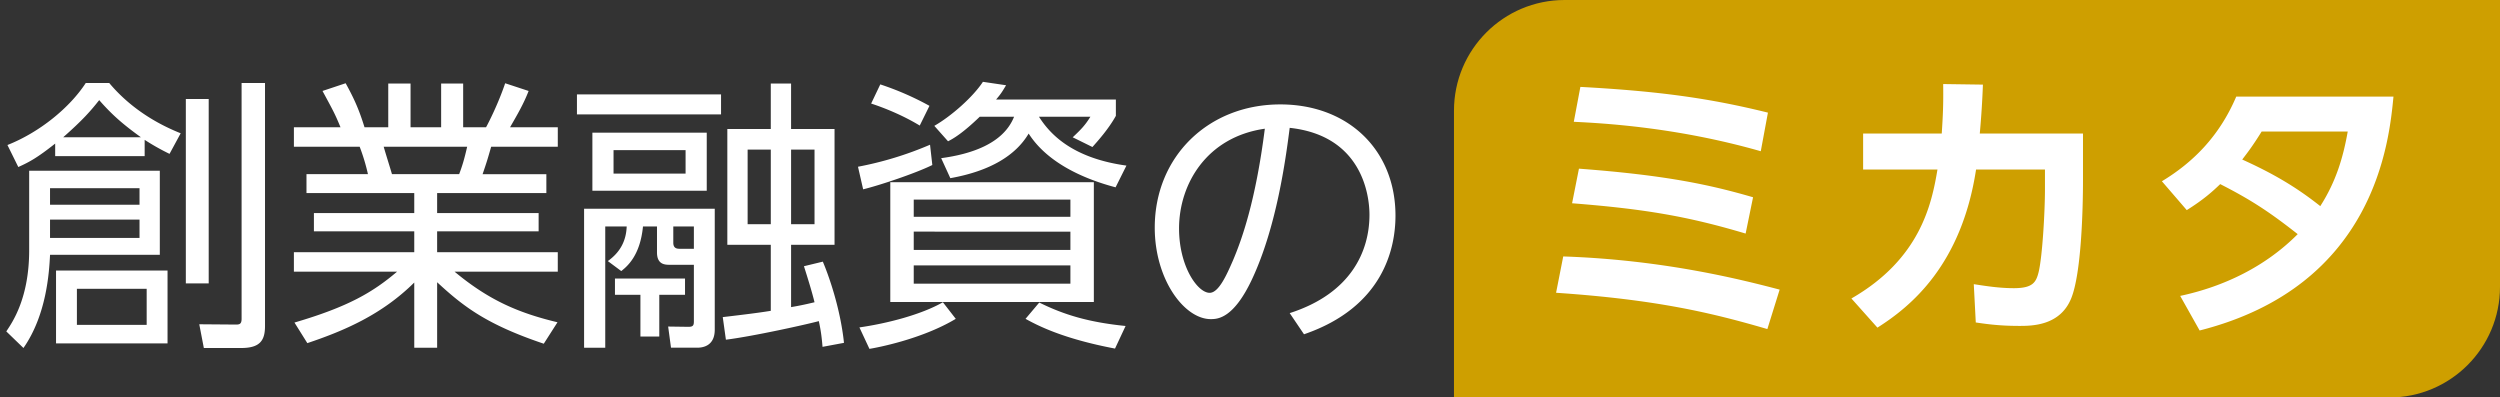
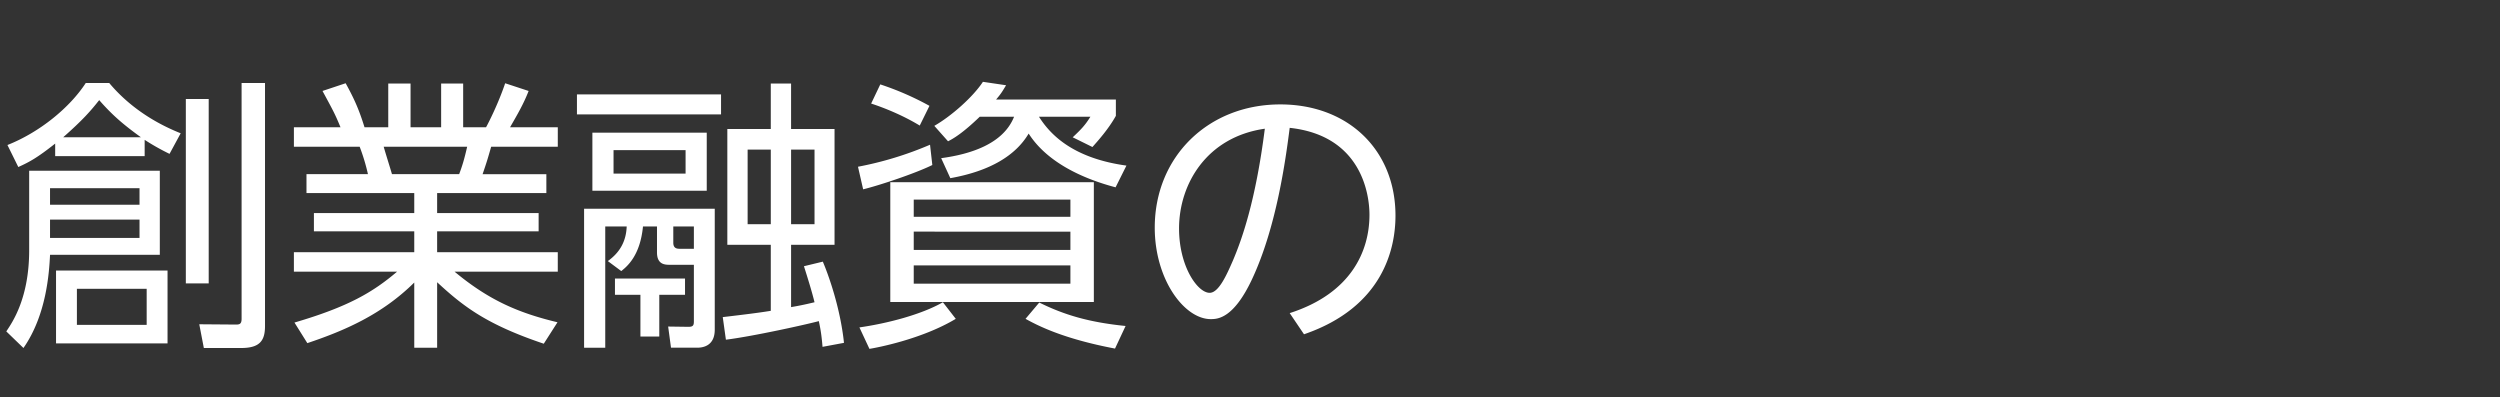
<svg xmlns="http://www.w3.org/2000/svg" width="239" height="38" fill="none">
  <rect width="100%" height="100%" fill="#333333" stroke="none" />
  <path d="M2.788 16.323h12.49v8.035H4.784c-.082 1.668-.328 5.74-2.542 8.91l-1.64-1.585c.602-.902 2.187-3.198 2.187-7.762v-7.598zm10.55 1.667H4.783v1.585h8.555V17.99zm0 3.007H4.783v1.749h8.555v-1.75zm-7.98 4.865h10.659v6.97H5.357v-6.97zm12.408-16.4h2.186v17.63h-2.186V9.462zM14.02 27.611H7.352v3.444h6.67V27.61zm-.191-14.24v1.558H5.275v-1.203c-1.695 1.34-2.432 1.75-3.526 2.241L.711 13.863c3.115-1.23 5.985-3.608 7.489-5.931h2.24c2.379 2.842 5.33 4.209 6.834 4.81l-1.066 1.968a22.258 22.258 0 01-2.378-1.34zm-7.79-.246h7.435c-1.586-1.148-2.679-2.05-3.99-3.553-.82 1.038-1.559 1.886-3.445 3.553zm17.056-5.193h2.24v23.232c0 1.367-.464 2.105-2.268 2.105h-3.58L19.05 31l3.39.027c.382 0 .656.028.656-.546V7.93zm30.201 22.877l-1.311 2.05c-5.44-1.832-7.653-3.526-10.195-5.877v6.26h-2.187V27.01c-3.116 3.088-6.724 4.619-10.222 5.794l-1.23-1.968c5.22-1.53 7.516-2.924 9.812-4.865h-9.867v-1.859h11.507v-1.995H30.01v-1.75h9.593v-1.912H29.3V16.65h5.876a18.8 18.8 0 00-.792-2.624h-6.287v-1.859h4.456c-.52-1.257-.684-1.558-1.722-3.471l2.213-.738c.875 1.585 1.312 2.624 1.804 4.21h2.269V7.985h2.132v4.182h2.924V7.986h2.105v4.182h2.187c.245-.437 1.175-2.268 1.83-4.209l2.242.738c-.492 1.257-1.039 2.187-1.777 3.471h4.565v1.859h-6.369c-.355 1.23-.382 1.34-.82 2.624h6.096v1.804H41.79v1.913h9.703v1.75H41.79v1.994h11.534v1.859h-9.867c3.253 2.706 6.068 3.936 9.84 4.838zM37.472 16.65h6.423c.3-.793.492-1.422.766-2.624H36.68c.218.765.628 2.05.792 2.624zm39.386 8.8l1.804-.437c.492 1.148 1.667 4.346 2.022 7.763l-2.05.382c-.082-.984-.164-1.585-.355-2.46-1.093.301-6.259 1.449-8.883 1.777l-.3-2.16c2.077-.245 3.416-.41 4.591-.6v-6.314h-4.154v-11.07h4.154V7.986h1.94v4.346h4.155v11.07h-4.154v5.958c.656-.11 1.34-.246 2.241-.465-.246-1.01-.656-2.323-1.011-3.443zm-3.17-4.017V14.3h-2.215v7.134h2.214zm4.181 0V14.3h-2.241v7.134h2.241zm-22.03-1.476H68.33v11.561c0 1.449-.984 1.722-1.667 1.722h-2.515l-.273-2.022 1.94.027c.438 0 .52-.137.52-.52v-5.411h-2.296c-.437 0-1.23 0-1.23-1.175v-2.488h-1.34c-.273 2.816-1.53 3.827-2.076 4.264l-1.285-.956c1.148-.82 1.75-1.886 1.804-3.308h-2.05v11.59h-2.023V19.957zm10.496 3.826v-2.132h-1.968v1.558c0 .574.41.574.629.574h1.339zm-.847 2.843v1.558h-2.46v3.99h-1.804v-3.99H58.79v-1.558h6.697zm-8.856-13.94h10.933v5.549H56.632v-5.549zm8.91 3.909v-2.241h-6.887v2.241h6.887zm-10.386-7.57h13.776v1.913H55.156V9.025zm29.956 8.391h19.46v11.452h-19.46V17.416zm17.219 4.728H87.353v1.75h14.978v-1.75zm0-3.06H87.353v1.64h14.978v-1.64zm0 6.286H87.353v1.749h14.978v-1.75zM95.225 9.517h11.452v1.558c-.711 1.285-1.777 2.46-2.241 2.98l-1.886-.93c.847-.793 1.202-1.175 1.694-1.968h-4.92c.957 1.503 3.007 3.936 8.364 4.674l-1.038 2.077c-3.198-.847-6.56-2.405-8.31-5.139-1.23 2.078-3.662 3.581-7.488 4.264l-.875-1.913c2.87-.383 5.959-1.394 6.97-3.963h-3.28c-1.64 1.585-2.542 2.104-3.034 2.35l-1.312-1.475c1.667-.957 3.717-2.788 4.647-4.21l2.213.328c-.328.547-.464.793-.956 1.367zm-6.368.601l-.93 1.886c-1.667-1.011-3.47-1.722-4.646-2.104l.874-1.832a27.547 27.547 0 014.701 2.05zm.054 3.717l.219 1.941c-1.667.82-5.139 1.968-6.614 2.323l-.493-2.159a32.94 32.94 0 006.888-2.104zm1.23 15.06l1.23 1.586c-3.225 1.94-7.544 2.76-8.254 2.87l-.957-2.05c2.679-.383 5.931-1.23 7.981-2.406zm17.465 2.269l-1.011 2.16c-5.056-.957-7.462-2.242-8.555-2.843l1.312-1.558c2.378 1.175 4.728 1.886 8.254 2.241zm17.056.793l-1.367-2.023c5.876-1.886 7.626-5.931 7.626-9.402 0-1.968-.766-7.571-7.626-8.31-.383 3.007-1.257 9.485-3.608 14.487-1.749 3.717-3.252 3.799-3.936 3.799-2.542 0-5.357-3.8-5.357-8.746 0-6.806 5.139-11.78 11.999-11.78 6.505 0 11.015 4.373 11.015 10.632 0 3.143-1.175 8.746-8.746 11.343zm-3.745-19.652c-5.548.793-8.2 5.275-8.2 9.539 0 3.635 1.777 6.15 2.925 6.15.875 0 1.64-1.75 2.214-3.062.874-2.05 2.186-5.74 3.061-12.627z" fill="#fff" />
-   <path d="M139 10.58C139 4.737 143.737 0 149.58 0H239v27.42c0 5.843-4.737 10.58-10.58 10.58H139V10.58z" fill="#CE9F00" />
-   <path d="M169.014 10.768l-.684 3.69c-8.117-2.323-15.169-2.679-17.875-2.815l.629-3.335c7.571.41 12.409 1.093 17.93 2.46zm-1.422 8.09l-.71 3.471c-5.494-1.64-9.621-2.35-16.591-2.897l.656-3.307c8.418.629 12.6 1.558 16.645 2.733zm2.542 8.829l-1.175 3.771c-5.33-1.557-10.578-2.815-20.198-3.47l.683-3.472c9.812.328 17.328 2.296 20.69 3.17zm9.348 3.635l-2.487-2.788c6.614-3.8 7.68-9.074 8.227-12.327h-7.107v-3.444h7.516c.11-1.694.164-2.733.137-4.728l3.799.054a85.696 85.696 0 01-.3 4.674h9.867v4.428c0 2.925-.164 8.938-1.121 11.316-1.066 2.65-3.772 2.65-5.002 2.65-2.132 0-3.498-.245-4.127-.327l-.191-3.663c1.066.164 2.405.383 3.826.383 1.804 0 2.132-.547 2.378-1.558.355-1.476.601-5.74.601-7.926v-1.859h-6.587c-1.394 9.129-6.231 13.092-9.429 15.115zm29.573-11.234l-2.378-2.76c2.897-1.75 5.467-4.237 7.107-8.09h15.032c-.41 4.236-1.722 18.093-18.531 22.357l-1.859-3.307c4.237-.902 8.2-2.843 11.234-5.904-2.706-2.132-4.51-3.307-7.407-4.783-.738.71-1.585 1.476-3.198 2.487zm15.388-7.516h-8.227c-.902 1.449-1.339 1.995-1.859 2.679 2.652 1.202 4.948 2.46 7.462 4.455 1.503-2.35 2.187-4.647 2.624-7.134z" fill="#fff" />
</svg>